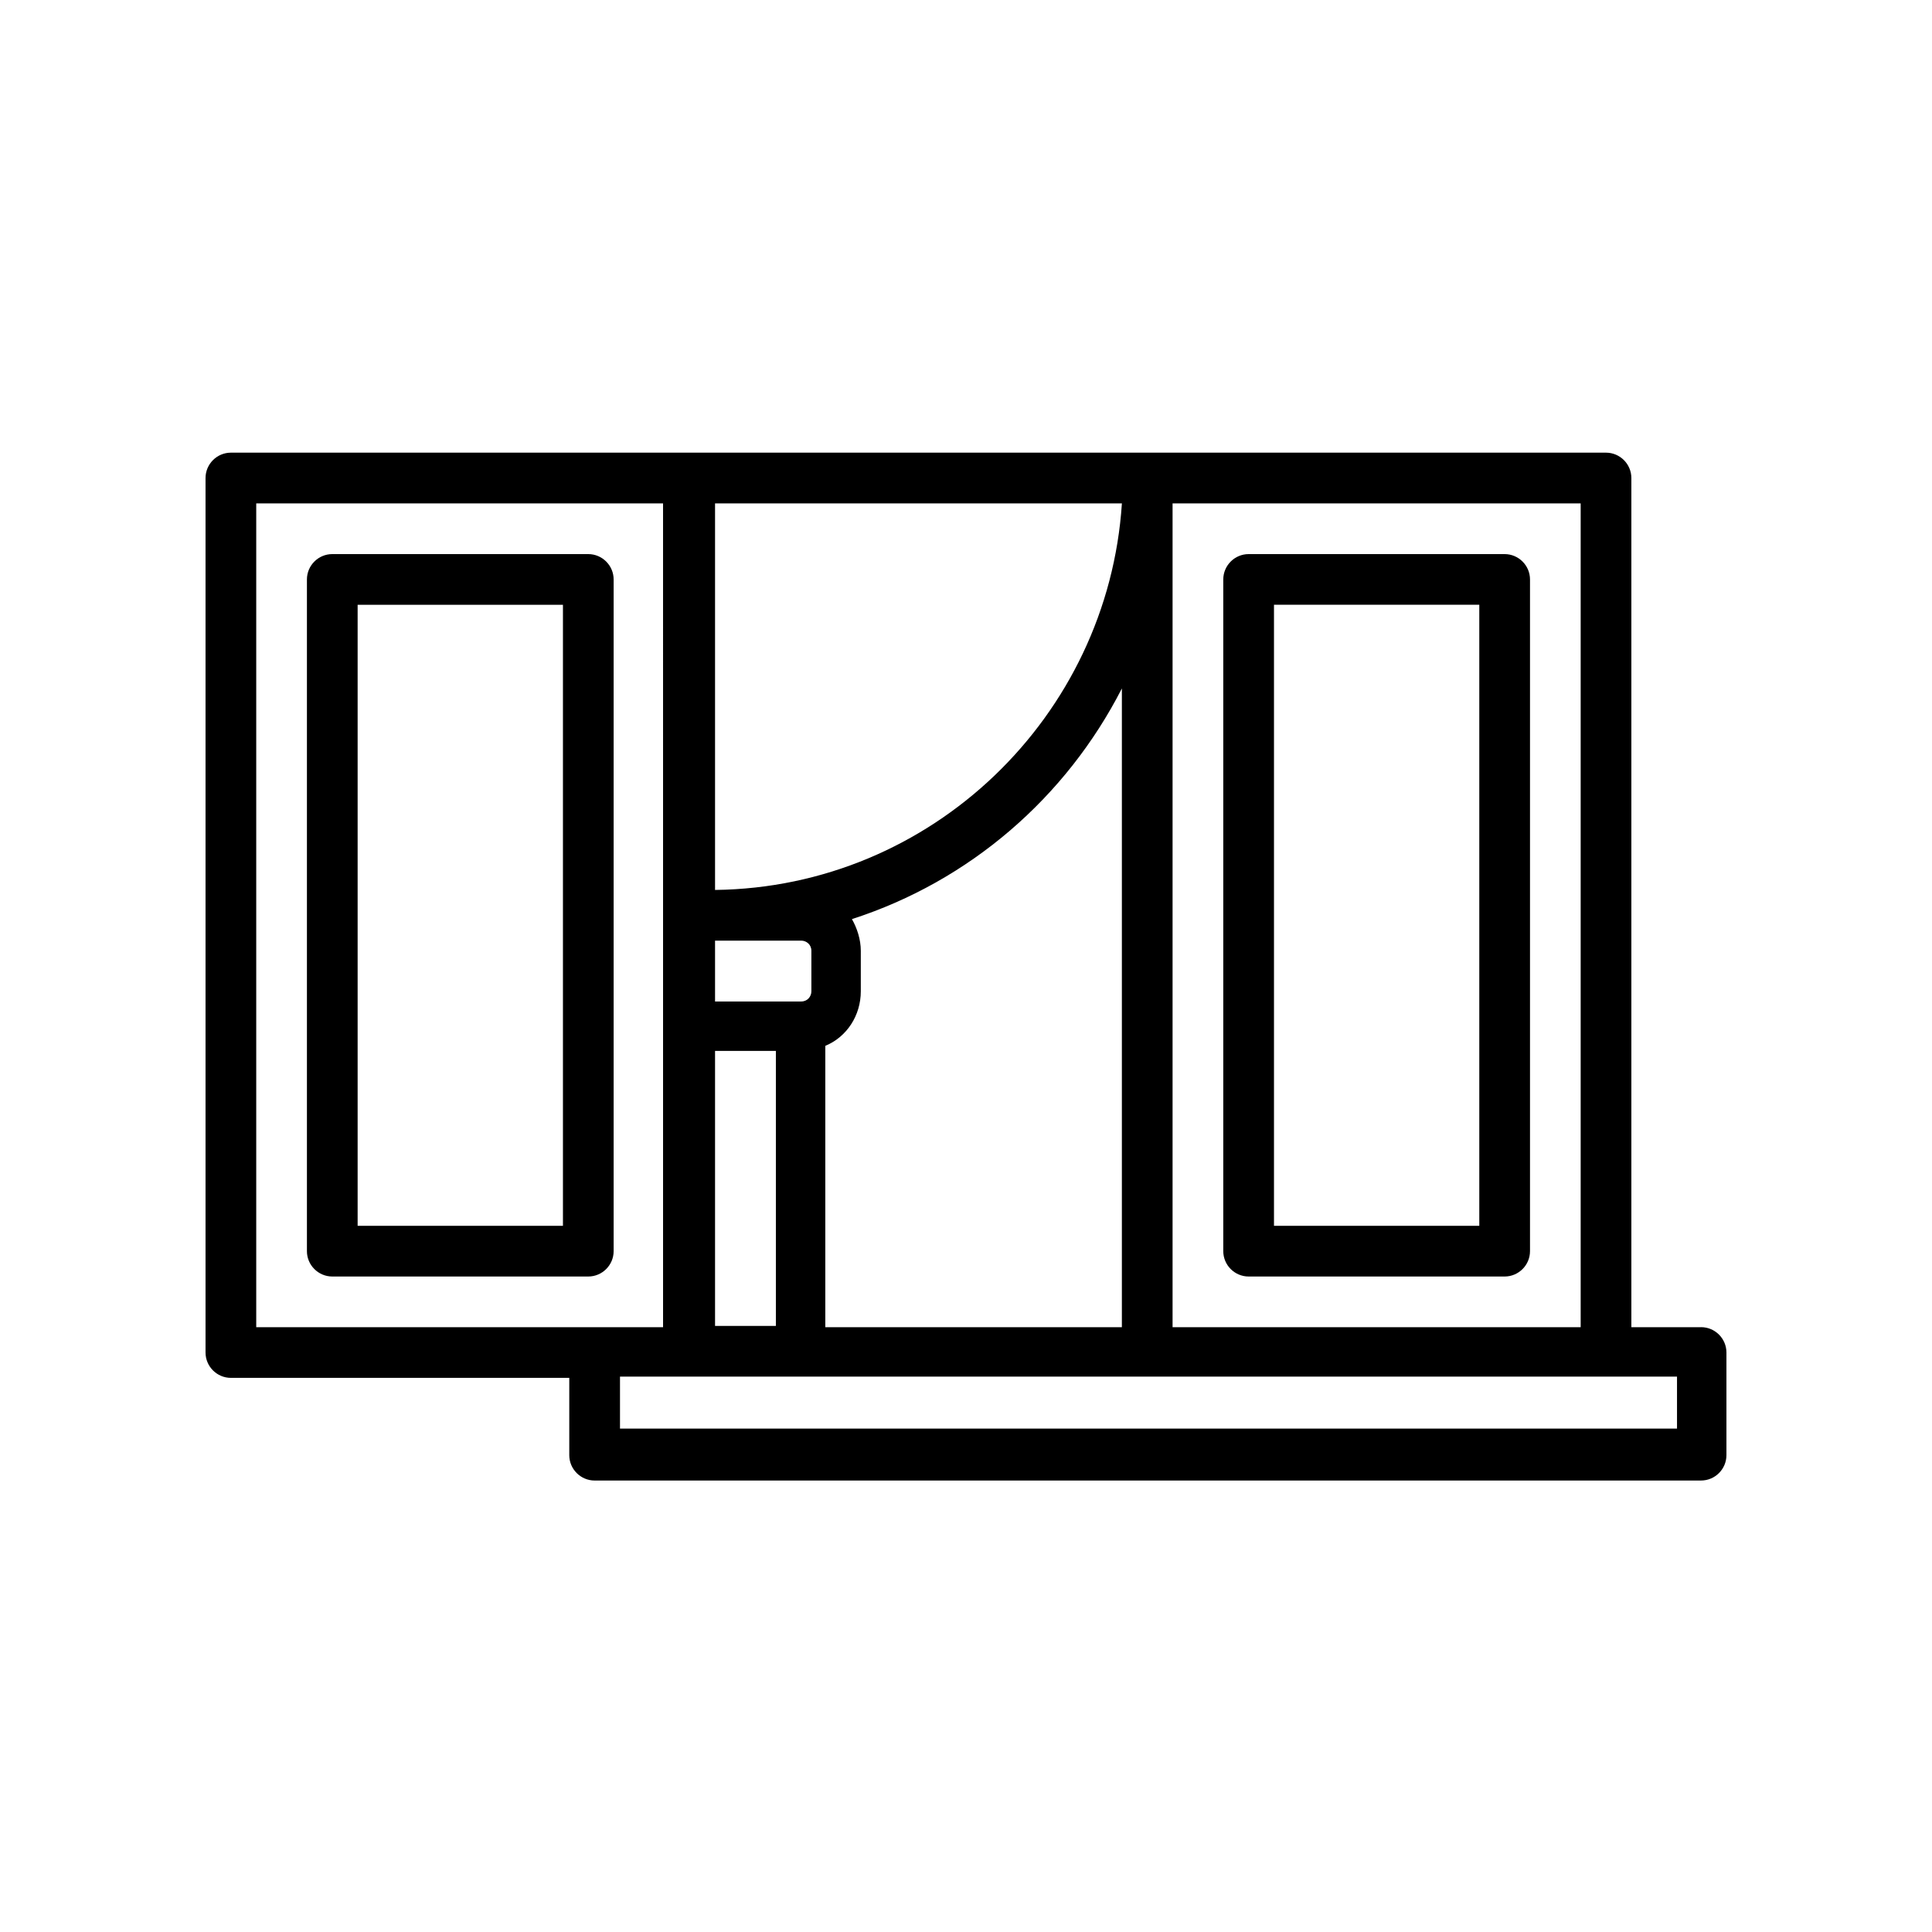
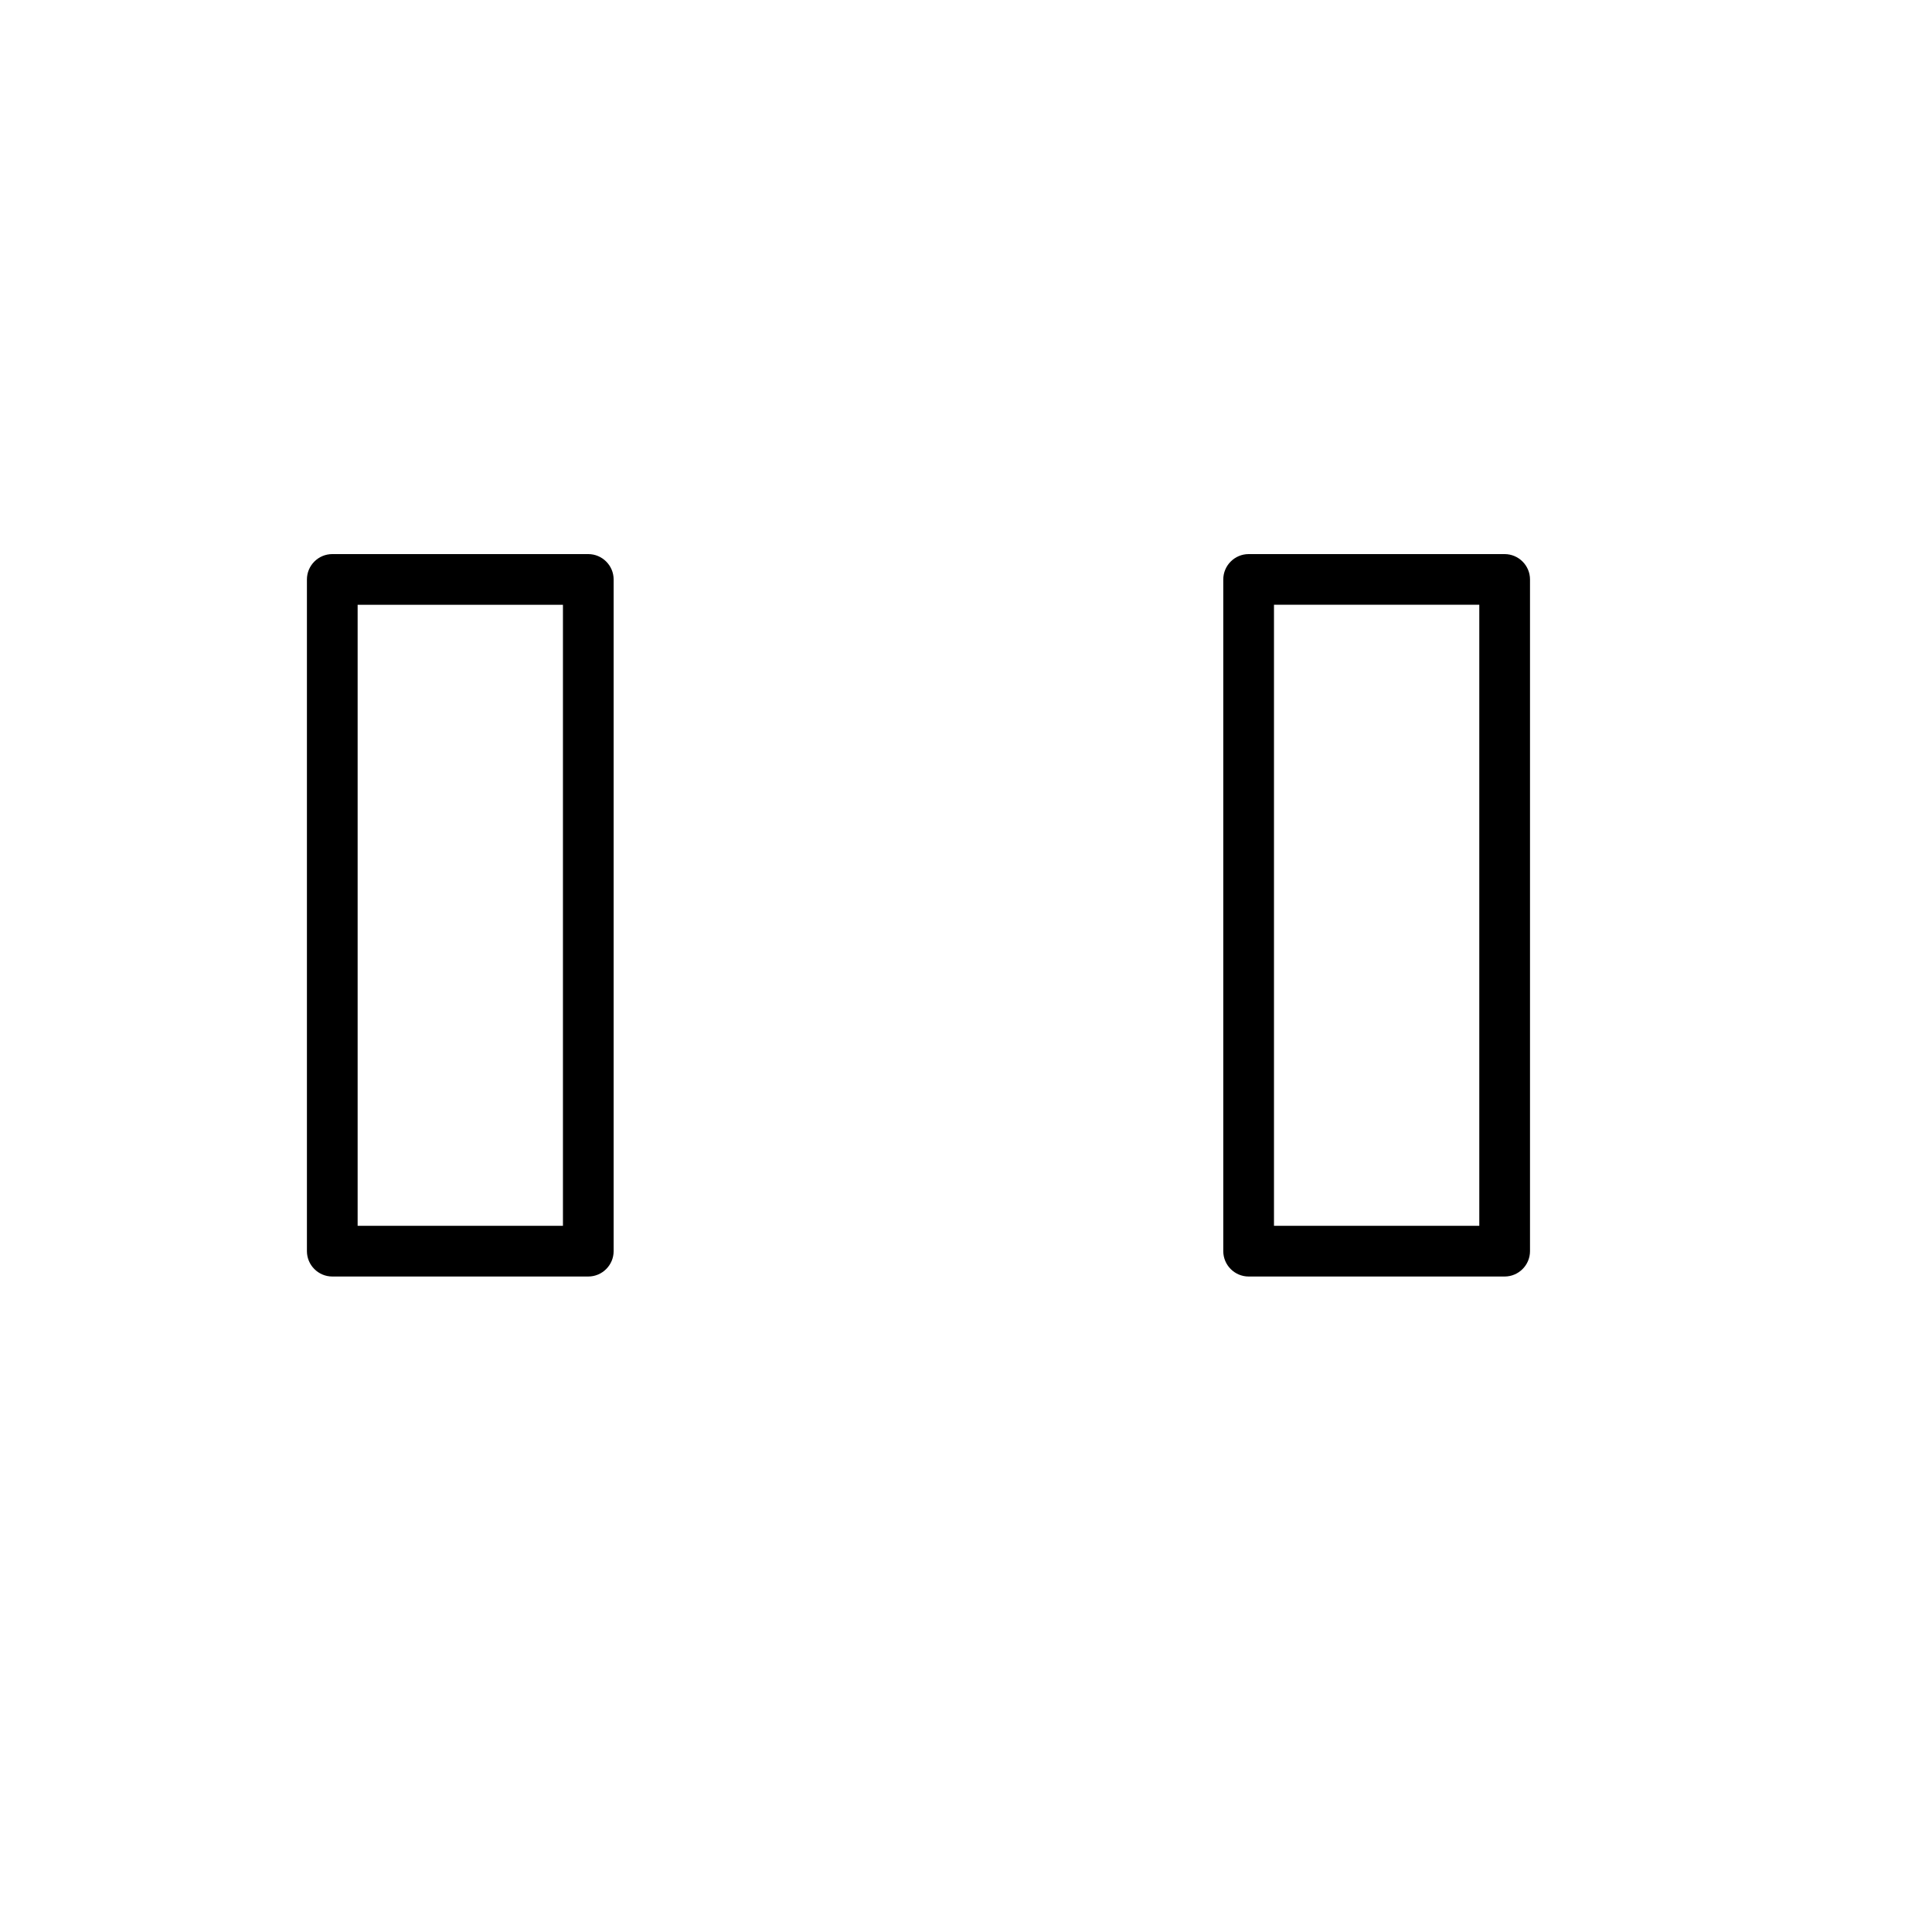
<svg xmlns="http://www.w3.org/2000/svg" fill="#000000" width="800px" height="800px" version="1.1" viewBox="144 144 512 512">
  <g>
    <path d="m474.9 482.29h67.848c3.695 0 6.719-3.023 6.719-6.719v-178.01c0-3.695-3.023-6.719-6.719-6.719h-67.848c-3.695 0-6.719 3.023-6.719 6.719v178.01c0 3.695 3.023 6.719 6.719 6.719zm6.719-178.02h54.41v164.58h-54.41z" />
    <path d="m306.62 475.57v-178.01c0-3.695-3.023-6.719-6.719-6.719h-67.844c-3.695 0-6.719 3.023-6.719 6.719v178.01c0 3.695 3.023 6.719 6.719 6.719h67.848c3.691 0 6.715-3.023 6.715-6.719zm-13.434-6.719h-54.41v-164.58h54.41z" />
-     <path d="m594.8 495.72h-18.473v-225.04c0-3.695-3.023-6.719-6.719-6.719h-364.42c-3.695 0-6.719 3.023-6.719 6.719v231.75c0 3.695 3.023 6.719 6.719 6.719h89.676v20.488c0 3.695 3.023 6.719 6.719 6.719l293.22-0.004c3.695 0 6.719-3.023 6.719-6.719v-27.207c0-3.691-3.023-6.715-6.719-6.715zm-31.906 0h-108.15v-218.32h108.15zm-200.18 0v-74.562c5.711-2.352 9.406-8.062 9.406-14.441v-10.746c0-3.023-1.008-6.047-2.352-8.398 31.234-10.078 56.762-32.242 71.539-61.129v169.28zm-29.219-86.656v-15.785h22.84c1.344 0 2.688 1.008 2.688 2.688v10.746c0 1.344-1.008 2.688-2.688 2.688h-22.84zm0-29.219v-102.44h107.82c-3.695 56.426-50.383 101.77-107.82 102.44zm0 42.656h16.121v72.883h-16.121zm-121.59 73.219v-218.32h107.81l0.004 109.16v109.16zm376.18 26.871h-279.78v-13.77h280.12v13.77z" />
  </g>
</svg>